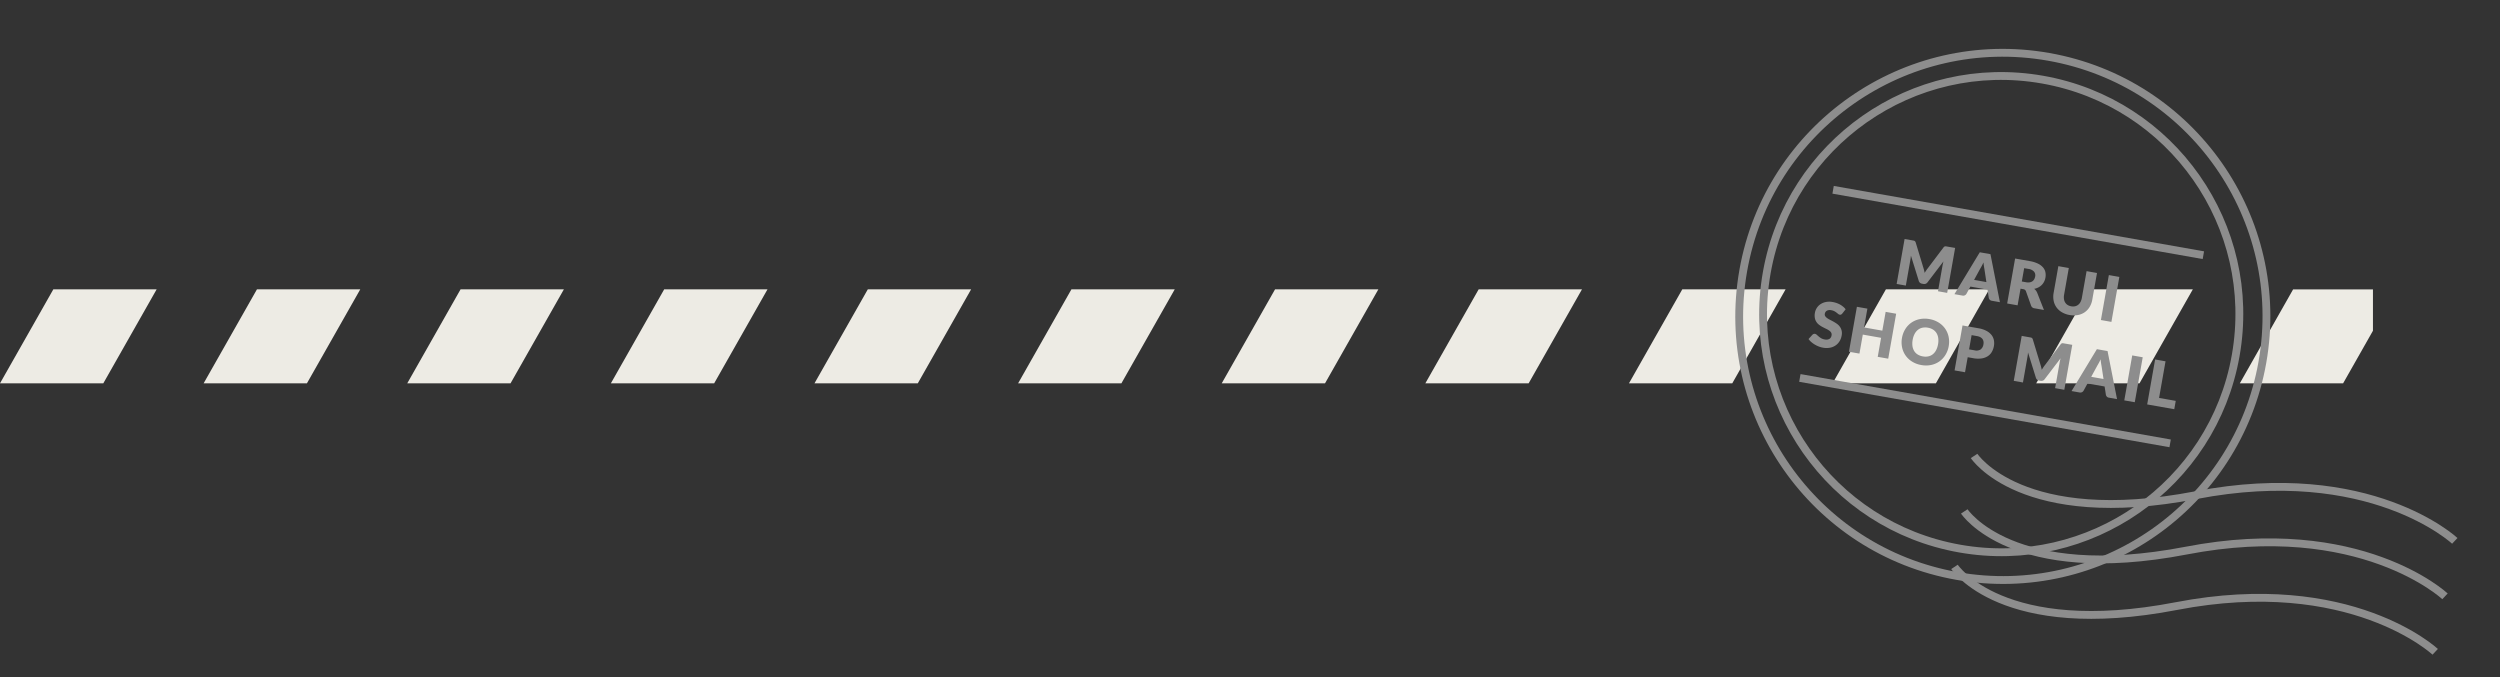
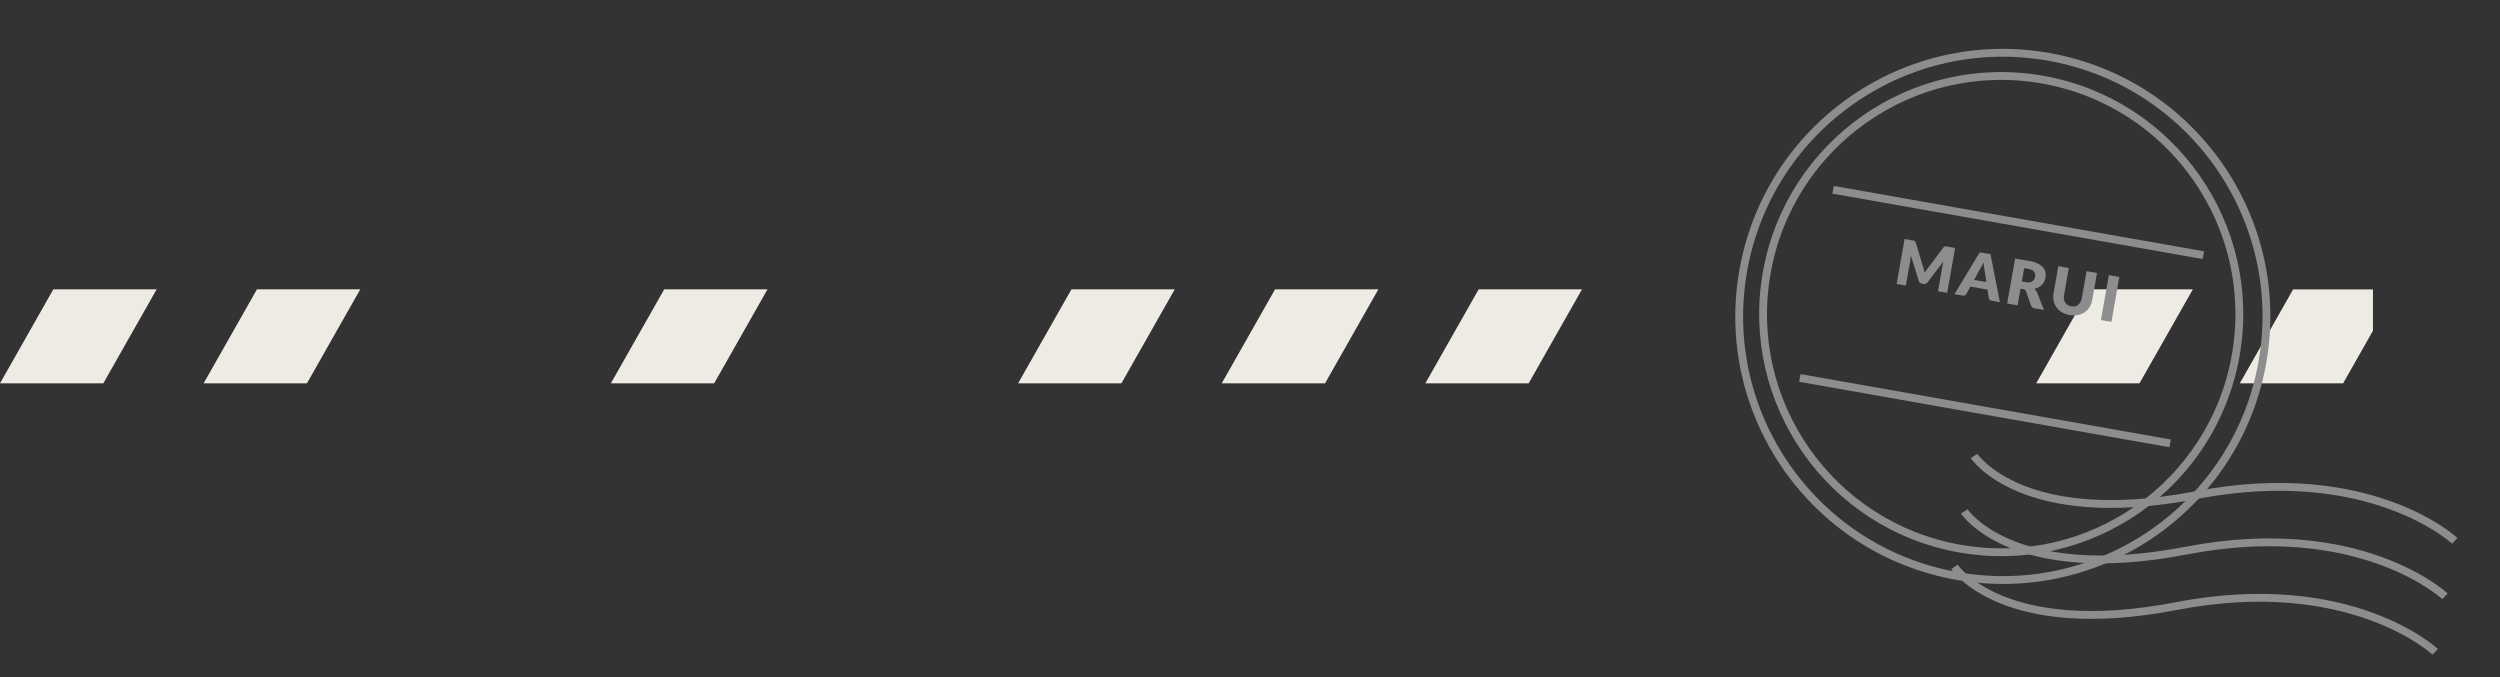
<svg xmlns="http://www.w3.org/2000/svg" width="319.223" height="86.454" viewBox="0 0 319.223 86.454">
  <rect x="0" y="0" width="319.223" height="86.454" fill="#333333" stroke="none" />
  <defs>
    <clipPath id="a">
      <rect width="303" height="12" fill="none" />
    </clipPath>
  </defs>
  <g transform="translate(-36 -305)">
    <g transform="translate(36 341.949)" clip-path="url(#a)">
      <g transform="translate(-240 -361.29)">
        <path d="M-4973.5,11639l-6.808,12h13.19l6.81-12Z" transform="translate(5220.309 -11277.712)" fill="#edebe4" />
      </g>
      <g transform="translate(-214 -361.29)">
        <path d="M-4973.5,11639l-6.808,12h13.19l6.81-12Z" transform="translate(5220.309 -11277.712)" fill="#edebe4" />
      </g>
      <g transform="translate(-188 -361.29)">
-         <path d="M-4973.5,11639l-6.808,12h13.19l6.81-12Z" transform="translate(5220.309 -11277.712)" fill="#edebe4" />
-       </g>
+         </g>
      <g transform="translate(-162 -361.29)">
        <path d="M-4973.5,11639l-6.808,12h13.19l6.81-12Z" transform="translate(5220.309 -11277.712)" fill="#edebe4" />
      </g>
      <g transform="translate(-136 -361.29)">
-         <path d="M-4973.5,11639l-6.808,12h13.19l6.81-12Z" transform="translate(5220.309 -11277.712)" fill="#edebe4" />
-       </g>
+         </g>
      <g transform="translate(-110 -361.29)">
-         <path d="M-4973.5,11639l-6.808,12h13.19l6.81-12Z" transform="translate(5220.309 -11277.712)" fill="#edebe4" />
+         <path d="M-4973.5,11639l-6.808,12h13.19l6.81-12" transform="translate(5220.309 -11277.712)" fill="#edebe4" />
      </g>
      <g transform="translate(-84 -361.29)">
        <path d="M-4973.5,11639l-6.808,12h13.19l6.81-12Z" transform="translate(5220.309 -11277.712)" fill="#edebe4" />
      </g>
      <g transform="translate(-58 -361.29)">
        <path d="M-4973.5,11639l-6.808,12h13.19l6.81-12Z" transform="translate(5220.309 -11277.712)" fill="#edebe4" />
      </g>
      <g transform="translate(-32 -361.29)">
-         <path d="M-4973.5,11639l-6.808,12h13.19l6.81-12Z" transform="translate(5220.309 -11277.712)" fill="#edebe4" />
-       </g>
+         </g>
      <g transform="translate(-6 -361.29)">
-         <path d="M-4973.5,11639l-6.808,12h13.19l6.81-12Z" transform="translate(5220.309 -11277.712)" fill="#edebe4" />
-       </g>
+         </g>
      <g transform="translate(20 -361.29)">
        <path d="M-4973.5,11639l-6.808,12h13.19l6.81-12Z" transform="translate(5220.309 -11277.712)" fill="#edebe4" />
      </g>
      <g transform="translate(46 -361.29)">
        <path d="M-4973.5,11639l-6.808,12h13.19l6.81-12Z" transform="translate(5220.309 -11277.712)" fill="#edebe4" />
      </g>
    </g>
    <g transform="matrix(0.985, 0.174, -0.174, 0.985, 6126.089, -10305.526)">
      <g transform="translate(-3925.771 11466.431)" fill="none" stroke="#8d8d8d" stroke-width="1">
        <circle cx="34.148" cy="34.148" r="34.148" stroke="none" />
        <circle cx="34.148" cy="34.148" r="33.648" fill="none" />
      </g>
      <g transform="translate(-3922.772 11469.431)" fill="none" stroke="#8d8d8d" stroke-width="1">
        <circle cx="30.896" cy="30.896" r="30.896" stroke="none" />
        <circle cx="30.896" cy="30.896" r="30.396" fill="none" />
      </g>
      <g transform="translate(-3914.617 11488.431)">
        <g transform="translate(0 3.252)">
-           <path d="M-20.1-4.644a.508.508,0,0,1-.126.144.282.282,0,0,1-.17.048.416.416,0,0,1-.2-.058l-.24-.13a1.992,1.992,0,0,0-.306-.13,1.224,1.224,0,0,0-.392-.058.844.844,0,0,0-.566.162.551.551,0,0,0-.186.438.4.4,0,0,0,.112.292.966.966,0,0,0,.294.2,3.151,3.151,0,0,0,.416.154q.234.07.478.156a4.275,4.275,0,0,1,.478.2,1.594,1.594,0,0,1,.416.3,1.382,1.382,0,0,1,.294.438,1.557,1.557,0,0,1,.112.622,2.027,2.027,0,0,1-.14.756,1.77,1.77,0,0,1-.406.614,1.884,1.884,0,0,1-.656.412,2.454,2.454,0,0,1-.886.15,2.84,2.84,0,0,1-.554-.056,3.29,3.29,0,0,1-.546-.158,3.166,3.166,0,0,1-.5-.242,2.108,2.108,0,0,1-.4-.312l.4-.632a.4.4,0,0,1,.126-.114.329.329,0,0,1,.17-.046.455.455,0,0,1,.242.076q.122.076.276.168a2.246,2.246,0,0,0,.354.168,1.327,1.327,0,0,0,.472.076.9.9,0,0,0,.572-.162.617.617,0,0,0,.2-.514.486.486,0,0,0-.112-.332.865.865,0,0,0-.294-.212,2.709,2.709,0,0,0-.414-.148q-.232-.064-.476-.142a3.482,3.482,0,0,1-.476-.192,1.5,1.5,0,0,1-.414-.3,1.4,1.4,0,0,1-.294-.464,1.842,1.842,0,0,1-.112-.686,1.628,1.628,0,0,1,.132-.64,1.652,1.652,0,0,1,.388-.556,1.908,1.908,0,0,1,.628-.39,2.319,2.319,0,0,1,.852-.146,3.2,3.2,0,0,1,.522.042,2.744,2.744,0,0,1,.482.124,2.647,2.647,0,0,1,.426.2,1.964,1.964,0,0,1,.354.258Zm6.78-1.184V0h-1.36V-2.464H-17.05V0h-1.36V-5.828h1.36v2.436h2.368V-5.828Zm7.328,2.912A3.132,3.132,0,0,1-6.212-1.74a2.834,2.834,0,0,1-.614.946,2.816,2.816,0,0,1-.954.63A3.244,3.244,0,0,1-9.018.064a3.259,3.259,0,0,1-1.24-.228,2.833,2.833,0,0,1-.958-.63,2.819,2.819,0,0,1-.616-.946,3.132,3.132,0,0,1-.218-1.176,3.132,3.132,0,0,1,.218-1.176,2.8,2.8,0,0,1,.616-.944,2.848,2.848,0,0,1,.958-.628,3.259,3.259,0,0,1,1.24-.228,3.219,3.219,0,0,1,1.238.23,2.855,2.855,0,0,1,.954.63,2.812,2.812,0,0,1,.614.944A3.121,3.121,0,0,1-5.994-2.916Zm-1.384,0a2.52,2.52,0,0,0-.112-.778,1.648,1.648,0,0,0-.322-.586,1.389,1.389,0,0,0-.514-.368,1.769,1.769,0,0,0-.692-.128,1.8,1.8,0,0,0-.7.128,1.385,1.385,0,0,0-.516.368,1.648,1.648,0,0,0-.322.586,2.52,2.52,0,0,0-.112.778,2.534,2.534,0,0,0,.112.782,1.648,1.648,0,0,0,.322.586,1.366,1.366,0,0,0,.516.366,1.82,1.82,0,0,0,.7.126,1.794,1.794,0,0,0,.692-.126,1.369,1.369,0,0,0,.514-.366,1.648,1.648,0,0,0,.322-.586A2.534,2.534,0,0,0-7.378-2.916Zm4.716-.052A.992.992,0,0,0-1.9-3.22a1,1,0,0,0,.232-.7,1.053,1.053,0,0,0-.06-.364.741.741,0,0,0-.182-.282.818.818,0,0,0-.308-.182,1.362,1.362,0,0,0-.442-.064h-.7v1.848Zm0-2.86A3.391,3.391,0,0,1-1.6-5.682a2.03,2.03,0,0,1,.728.4,1.567,1.567,0,0,1,.422.6,2.048,2.048,0,0,1,.136.752,2.211,2.211,0,0,1-.14.8A1.605,1.605,0,0,1-.886-2.5a2.017,2.017,0,0,1-.73.406,3.346,3.346,0,0,1-1.046.146h-.7V0H-4.718V-5.828Zm12.168,0V0H8.314V-3.352q0-.116.006-.252t.022-.276l-1.548,3A.509.509,0,0,1,6.6-.672.537.537,0,0,1,6.322-.6H6.138A.537.537,0,0,1,5.86-.672a.509.509,0,0,1-.194-.212l-1.548-3q.012.144.02.282t.008.254V0H2.954V-5.828H3.986q.088,0,.154,0a.394.394,0,0,1,.118.024.269.269,0,0,1,.094.062.489.489,0,0,1,.082.118l1.5,2.956q.08.152.154.316t.142.336q.068-.176.142-.344t.158-.32l1.5-2.944a.489.489,0,0,1,.082-.118A.268.268,0,0,1,8.2-5.8a.394.394,0,0,1,.118-.024q.066,0,.154,0Zm4.688,3.6-.54-1.6q-.06-.152-.128-.358t-.136-.446q-.06.244-.128.452t-.128.36L12.6-2.228ZM16.342,0H15.294a.457.457,0,0,1-.284-.082.521.521,0,0,1-.164-.21L14.5-1.308H12.286L11.942-.292a.486.486,0,0,1-.158.2A.441.441,0,0,1,11.5,0H10.446L12.7-5.828h1.384Zm2.3,0h-1.36V-5.828h1.36Zm5.12-1.08V0H20.25V-5.828H21.6V-1.08Z" transform="translate(22.845 16.755)" fill="#8d8d8d" />
          <path d="M-7.368-5.828V0H-8.56V-3.352q0-.116.006-.252t.022-.276l-1.548,3a.509.509,0,0,1-.194.212.537.537,0,0,1-.278.072h-.184a.537.537,0,0,1-.278-.072.509.509,0,0,1-.194-.212l-1.548-3q.012.144.02.282t.008.254V0H-13.92V-5.828h1.032q.088,0,.154,0a.394.394,0,0,1,.118.024.268.268,0,0,1,.094.062.489.489,0,0,1,.082.118l1.5,2.956q.08.152.154.316t.142.336q.068-.176.142-.344t.158-.32l1.5-2.944a.489.489,0,0,1,.082-.118A.269.269,0,0,1-8.672-5.8a.394.394,0,0,1,.118-.024q.066,0,.154,0Zm4.688,3.6-.54-1.6q-.06-.152-.128-.358t-.136-.446q-.06.244-.128.452t-.128.36l-.536,1.588ZM-.532,0H-1.58a.457.457,0,0,1-.284-.082.521.521,0,0,1-.164-.21l-.344-1.016H-4.588L-4.932-.292a.486.486,0,0,1-.158.2A.441.441,0,0,1-5.372,0H-6.428l2.256-5.828h1.384ZM2.3-3.088a1.391,1.391,0,0,0,.47-.07.849.849,0,0,0,.318-.194.739.739,0,0,0,.18-.29A1.113,1.113,0,0,0,3.328-4a.751.751,0,0,0-.25-.6A1.164,1.164,0,0,0,2.3-4.816H1.76v1.728ZM5.176,0H3.952a.519.519,0,0,1-.488-.256L2.5-1.948a.469.469,0,0,0-.152-.158.473.473,0,0,0-.24-.05H1.76V0H.408V-5.828H2.3a3.891,3.891,0,0,1,1.078.13,2.024,2.024,0,0,1,.728.362,1.37,1.37,0,0,1,.41.548,1.815,1.815,0,0,1,.128.688,1.847,1.847,0,0,1-.076.536,1.653,1.653,0,0,1-.224.466,1.709,1.709,0,0,1-.366.382,1.954,1.954,0,0,1-.5.276,1.223,1.223,0,0,1,.248.17,1.19,1.19,0,0,1,.208.242ZM8.52-1.068a1.243,1.243,0,0,0,.486-.09.983.983,0,0,0,.362-.258,1.14,1.14,0,0,0,.226-.41,1.79,1.79,0,0,0,.078-.55V-5.828h1.352v3.452a2.7,2.7,0,0,1-.174.984,2.207,2.207,0,0,1-.5.772,2.247,2.247,0,0,1-.788.5A2.868,2.868,0,0,1,8.52.064a2.879,2.879,0,0,1-1.048-.18,2.247,2.247,0,0,1-.788-.5,2.184,2.184,0,0,1-.5-.772,2.724,2.724,0,0,1-.172-.984V-5.828H7.368V-2.38a1.79,1.79,0,0,0,.078.55,1.161,1.161,0,0,0,.226.412.973.973,0,0,0,.362.26A1.243,1.243,0,0,0,8.52-1.068ZM13.92,0H12.56V-5.828h1.36Z" transform="translate(22.845 7.174)" fill="#8d8d8d" />
        </g>
        <path d="M-4394.288,11589.29h48" transform="translate(4393.133 -11564.898)" fill="none" stroke="#8d8d8d" stroke-width="1" />
        <path d="M-4394.288,11589.29h48" transform="translate(4393.133 -11589.29)" fill="none" stroke="#8d8d8d" stroke-width="1" />
      </g>
      <g transform="translate(-3892.138 11515.164)">
        <path d="M-5468.492,11586.173s7.616,8.09,28.765,0,33.552,0,33.552,0" transform="translate(5468.492 -11582.578)" fill="none" stroke="#8d8d8d" stroke-width="1" />
        <path d="M-5468.492,11586.173s7.616,8.09,28.765,0,33.552,0,33.552,0" transform="translate(5468.492 -11575.388)" fill="none" stroke="#8d8d8d" stroke-width="1" />
        <path d="M-5468.492,11586.173s7.616,8.09,28.765,0,33.552,0,33.552,0" transform="translate(5468.492 -11568.197)" fill="none" stroke="#8d8d8d" stroke-width="1" />
      </g>
    </g>
  </g>
</svg>